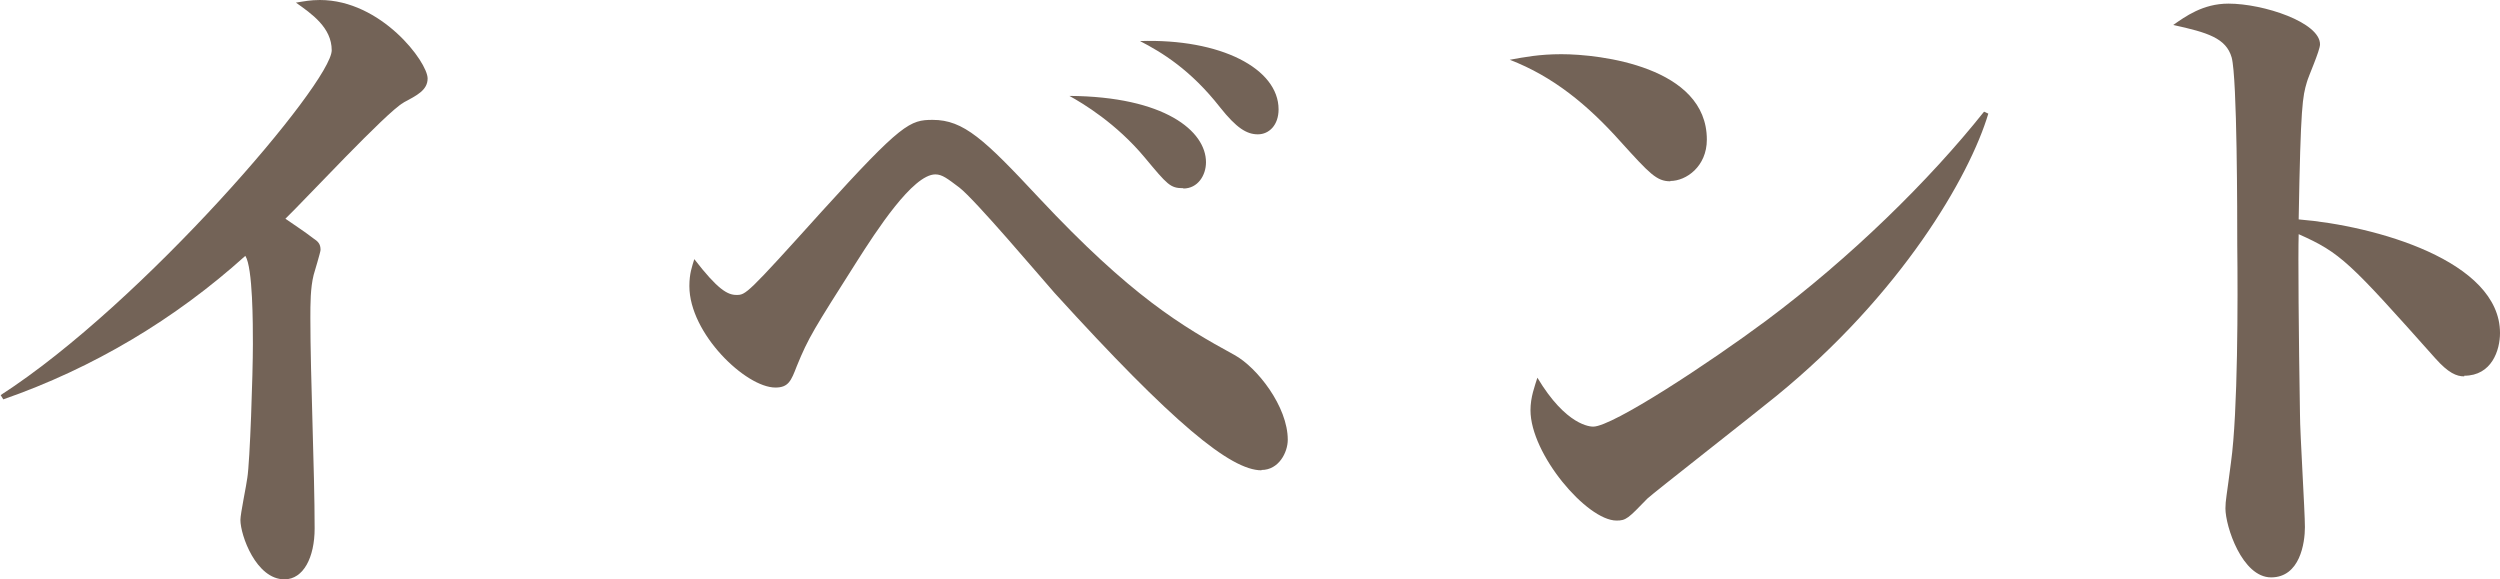
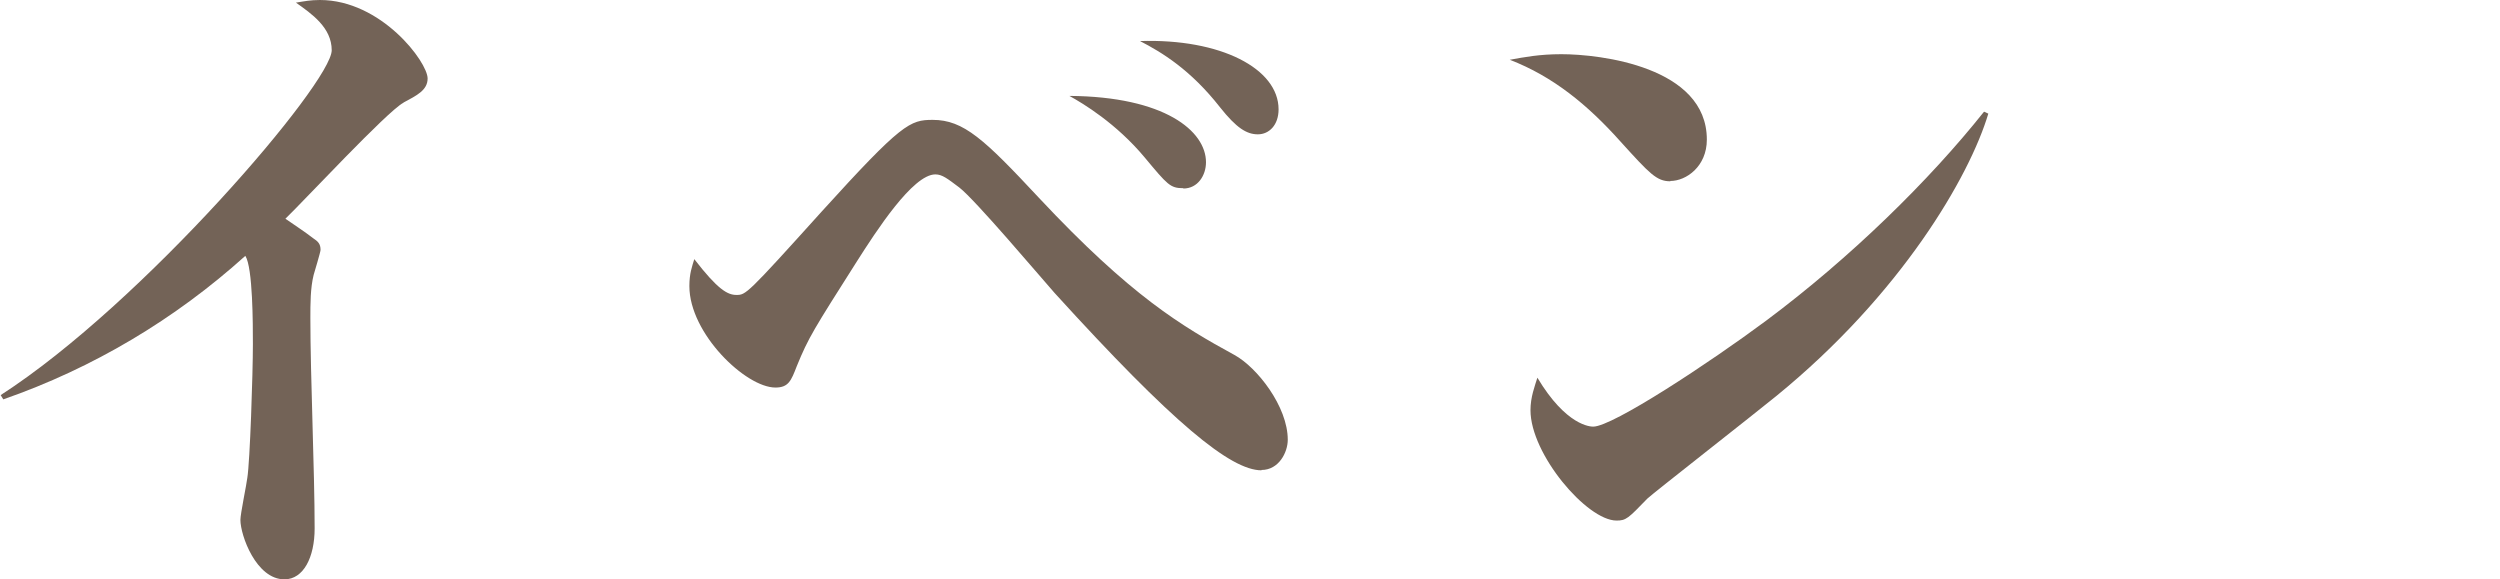
<svg xmlns="http://www.w3.org/2000/svg" id="_レイヤー_2" data-name="レイヤー_2" width="76.12" height="17.64" viewBox="0 0 76.12 17.64">
  <defs>
    <style>
      .cls-1 {
        fill: #736357;
      }
    </style>
  </defs>
  <g id="_テキスト" data-name="テキスト">
    <g>
      <path class="cls-1" d="M12.28,3.13c-.5.27-3.02,2.98-3.59,3.53.27.19.57.38.84.59.15.1.23.17.23.36,0,.06-.19.69-.21.76-.1.4-.1.88-.1,1.32,0,1.78.13,4.64.13,6.4,0,.88-.34,1.55-.92,1.55-.86,0-1.34-1.34-1.34-1.81,0-.19.19-1.09.21-1.28.08-.48.17-3.17.17-4.07,0-.59,0-2.33-.23-2.69-2.14,1.93-4.64,3.42-7.37,4.37l-.08-.13C4.35,9.24,10.1,2.52,10.1,1.53c0-.69-.61-1.11-1.09-1.45.25-.04.44-.08.73-.08,1.87,0,3.28,1.89,3.28,2.39,0,.36-.34.52-.73.73Z" />
      <path class="cls-1" d="M38.41,14.32c-.94,0-2.69-1.43-6.3-5.4-.46-.52-2.41-2.83-2.9-3.21-.36-.27-.52-.4-.73-.4-.69,0-1.81,1.74-2.39,2.65-1.32,2.08-1.47,2.31-1.83,3.19-.17.44-.25.65-.65.65-.9,0-2.62-1.64-2.62-3.09,0-.38.08-.59.15-.82.71.92,1.01,1.09,1.28,1.09.29,0,.31,0,2.6-2.54,2.44-2.69,2.69-2.79,3.38-2.79.94,0,1.57.59,3.23,2.37,2.81,3,4.35,3.91,5.96,4.79.69.38,1.62,1.57,1.62,2.58,0,.38-.27.92-.8.92ZM36.03,5.73c-.4,0-.48-.1-1.18-.94-.86-1.03-1.87-1.64-2.29-1.87,2.9.02,4.16,1.07,4.16,2.02,0,.4-.25.8-.69.8ZM38.3,4.09c-.34,0-.65-.19-1.15-.82-.9-1.15-1.78-1.68-2.44-2.02,2.46-.08,4.22.84,4.22,2.08,0,.48-.29.76-.63.76Z" />
      <path class="cls-1" d="M50.86,5.52c-.42,0-.63-.23-1.51-1.2-1.01-1.13-2.06-1.99-3.38-2.5.44-.08.9-.17,1.57-.17,1.18,0,4.43.38,4.43,2.6,0,.82-.63,1.26-1.11,1.26ZM54.07,12.07c-.61.5-3.78,2.98-3.91,3.11-.59.61-.65.67-.94.67-.9,0-2.62-2.02-2.62-3.36,0-.4.13-.73.21-.99.88,1.47,1.62,1.49,1.7,1.49.59,0,3.55-1.95,5.27-3.23,2.56-1.91,4.96-4.26,6.63-6.36l.13.06c-.57,1.91-2.65,5.5-6.47,8.61Z" />
-       <path class="cls-1" d="M75.03,11.46c-.23,0-.48-.1-.88-.55-2.62-2.94-2.88-3.21-4.16-3.78-.02.57,0,3.11.04,5.5,0,.55.15,2.94.15,3.42s-.15,1.53-1.03,1.53-1.39-1.55-1.39-2.1c0-.25.04-.38.17-1.41.21-1.51.21-4.96.19-6.61,0-.88,0-5.08-.17-5.71-.17-.59-.73-.76-1.78-.99.36-.25.9-.65,1.68-.65,1.07,0,2.79.57,2.79,1.24,0,.19-.36.99-.4,1.15-.13.44-.19.69-.25,4.18,2.33.19,6.13,1.26,6.13,3.46,0,.52-.25,1.3-1.09,1.3Z" />
    </g>
  </g>
</svg>